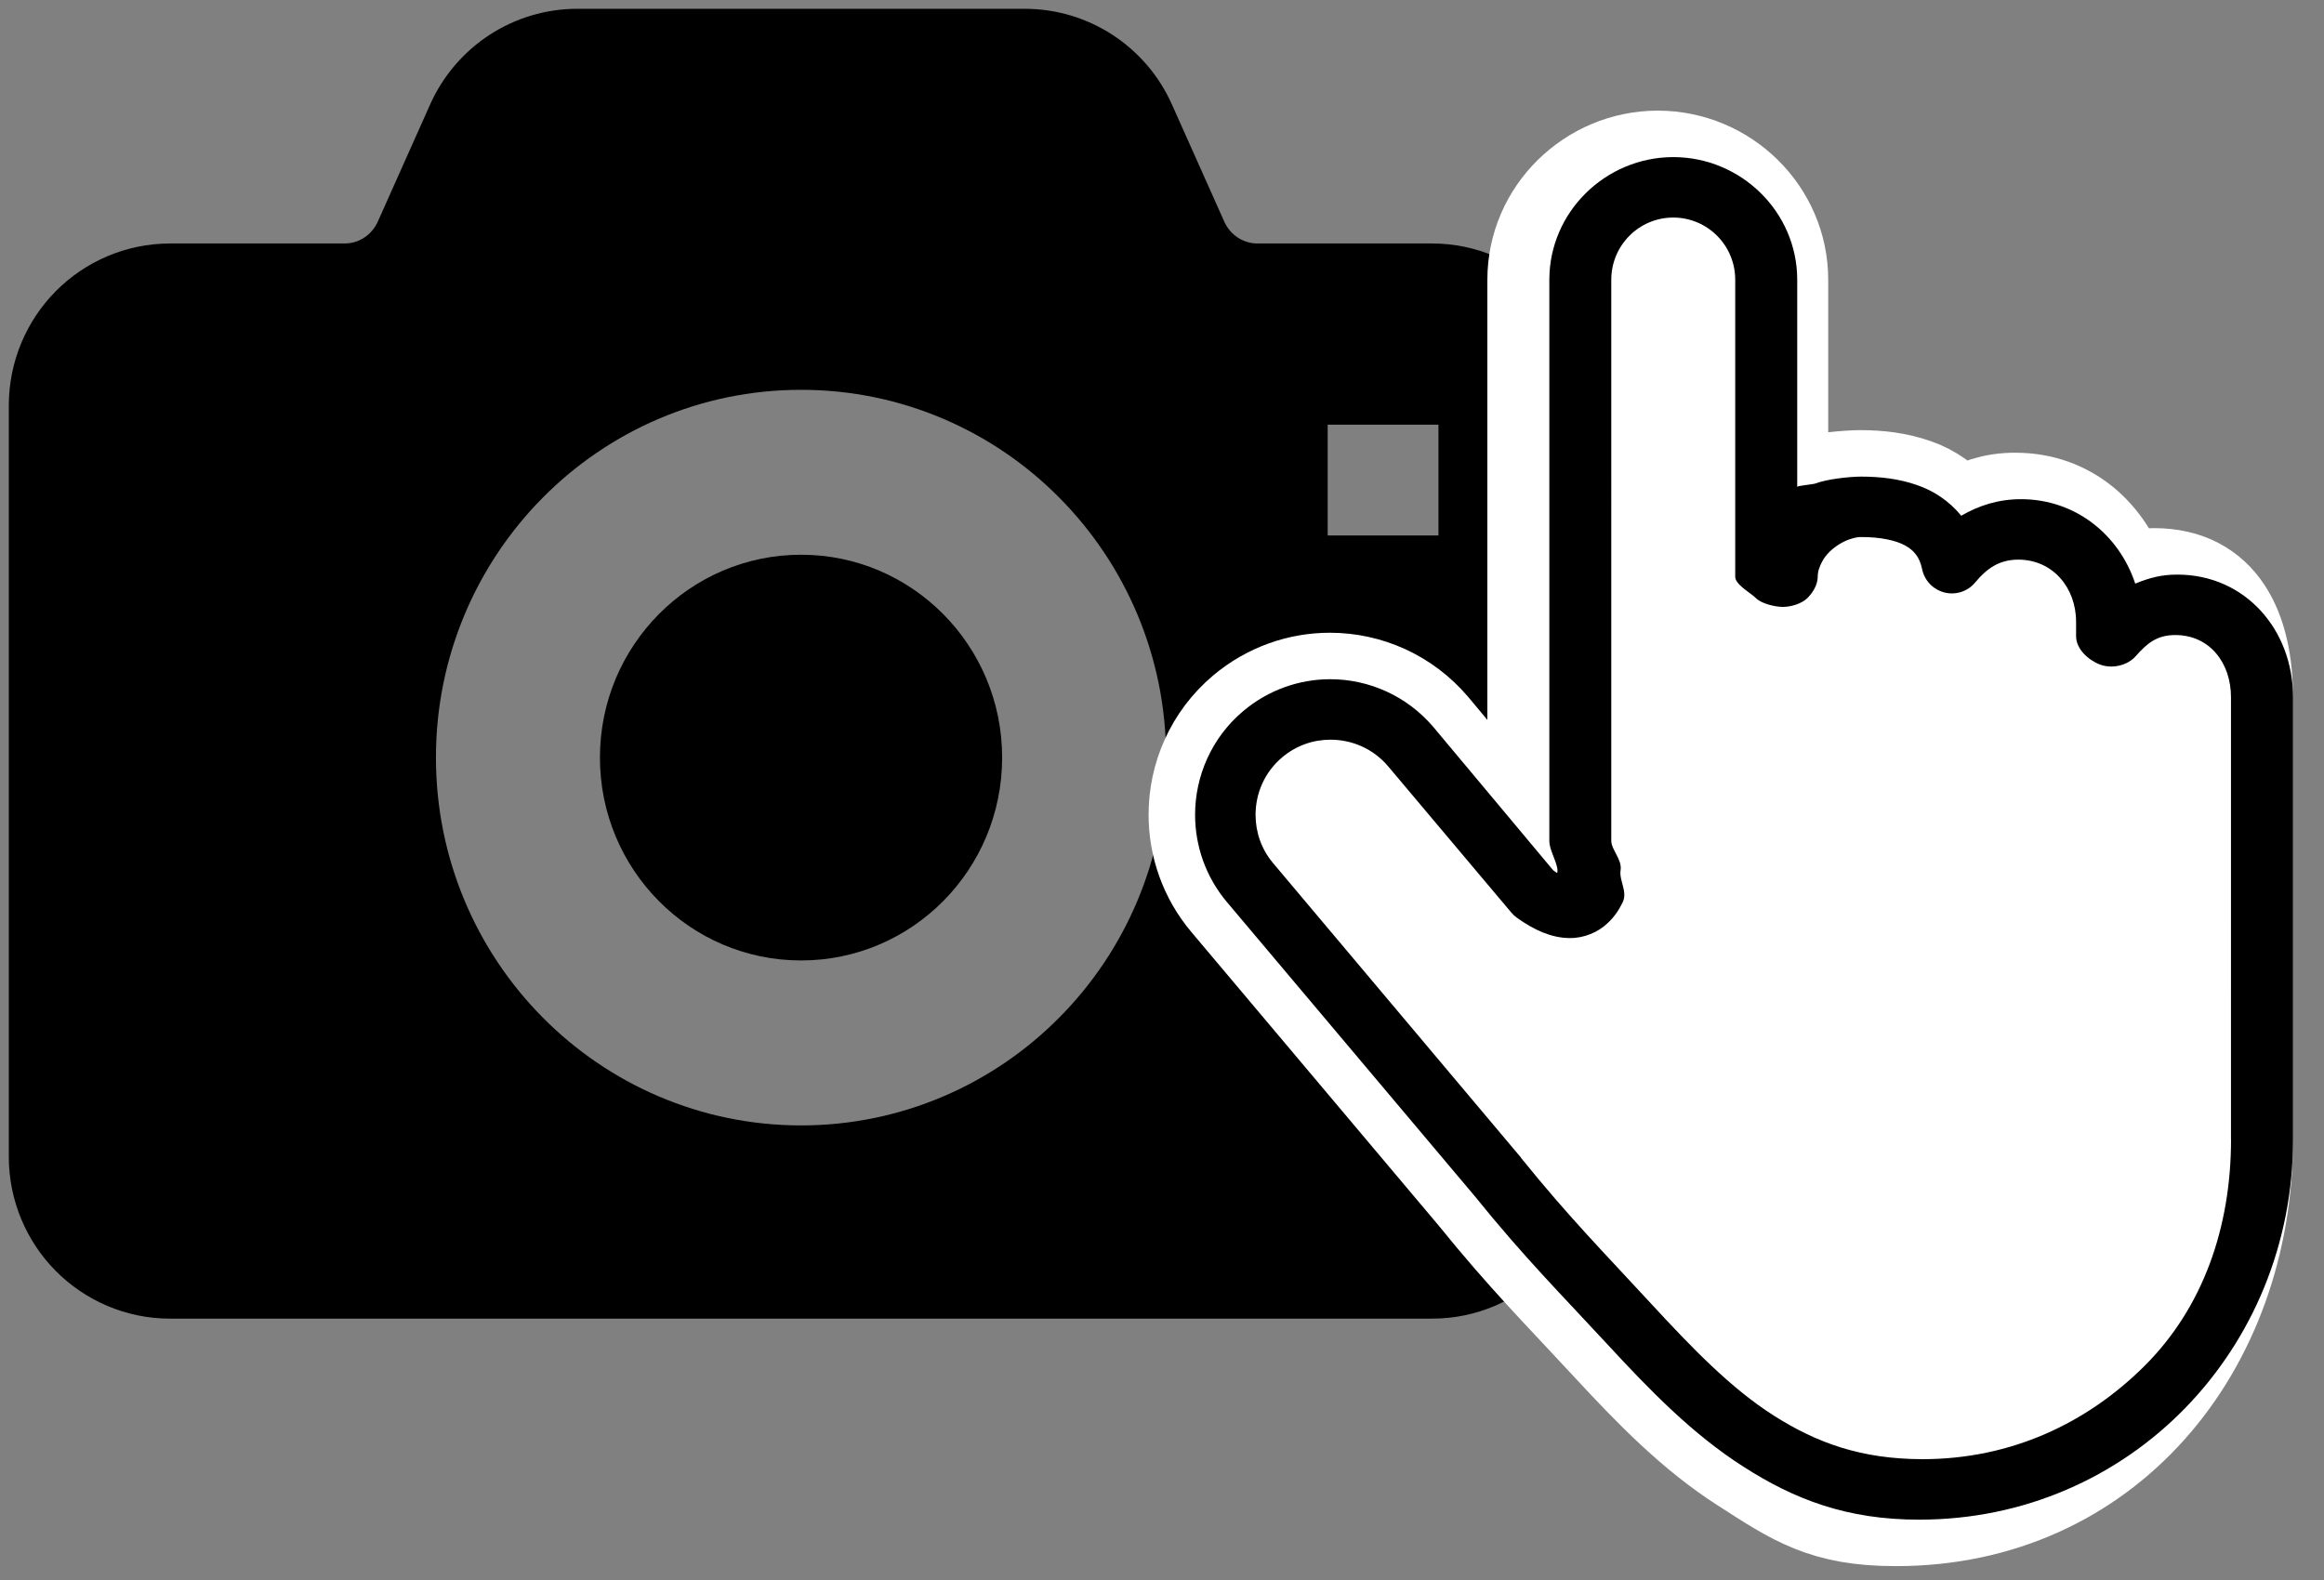
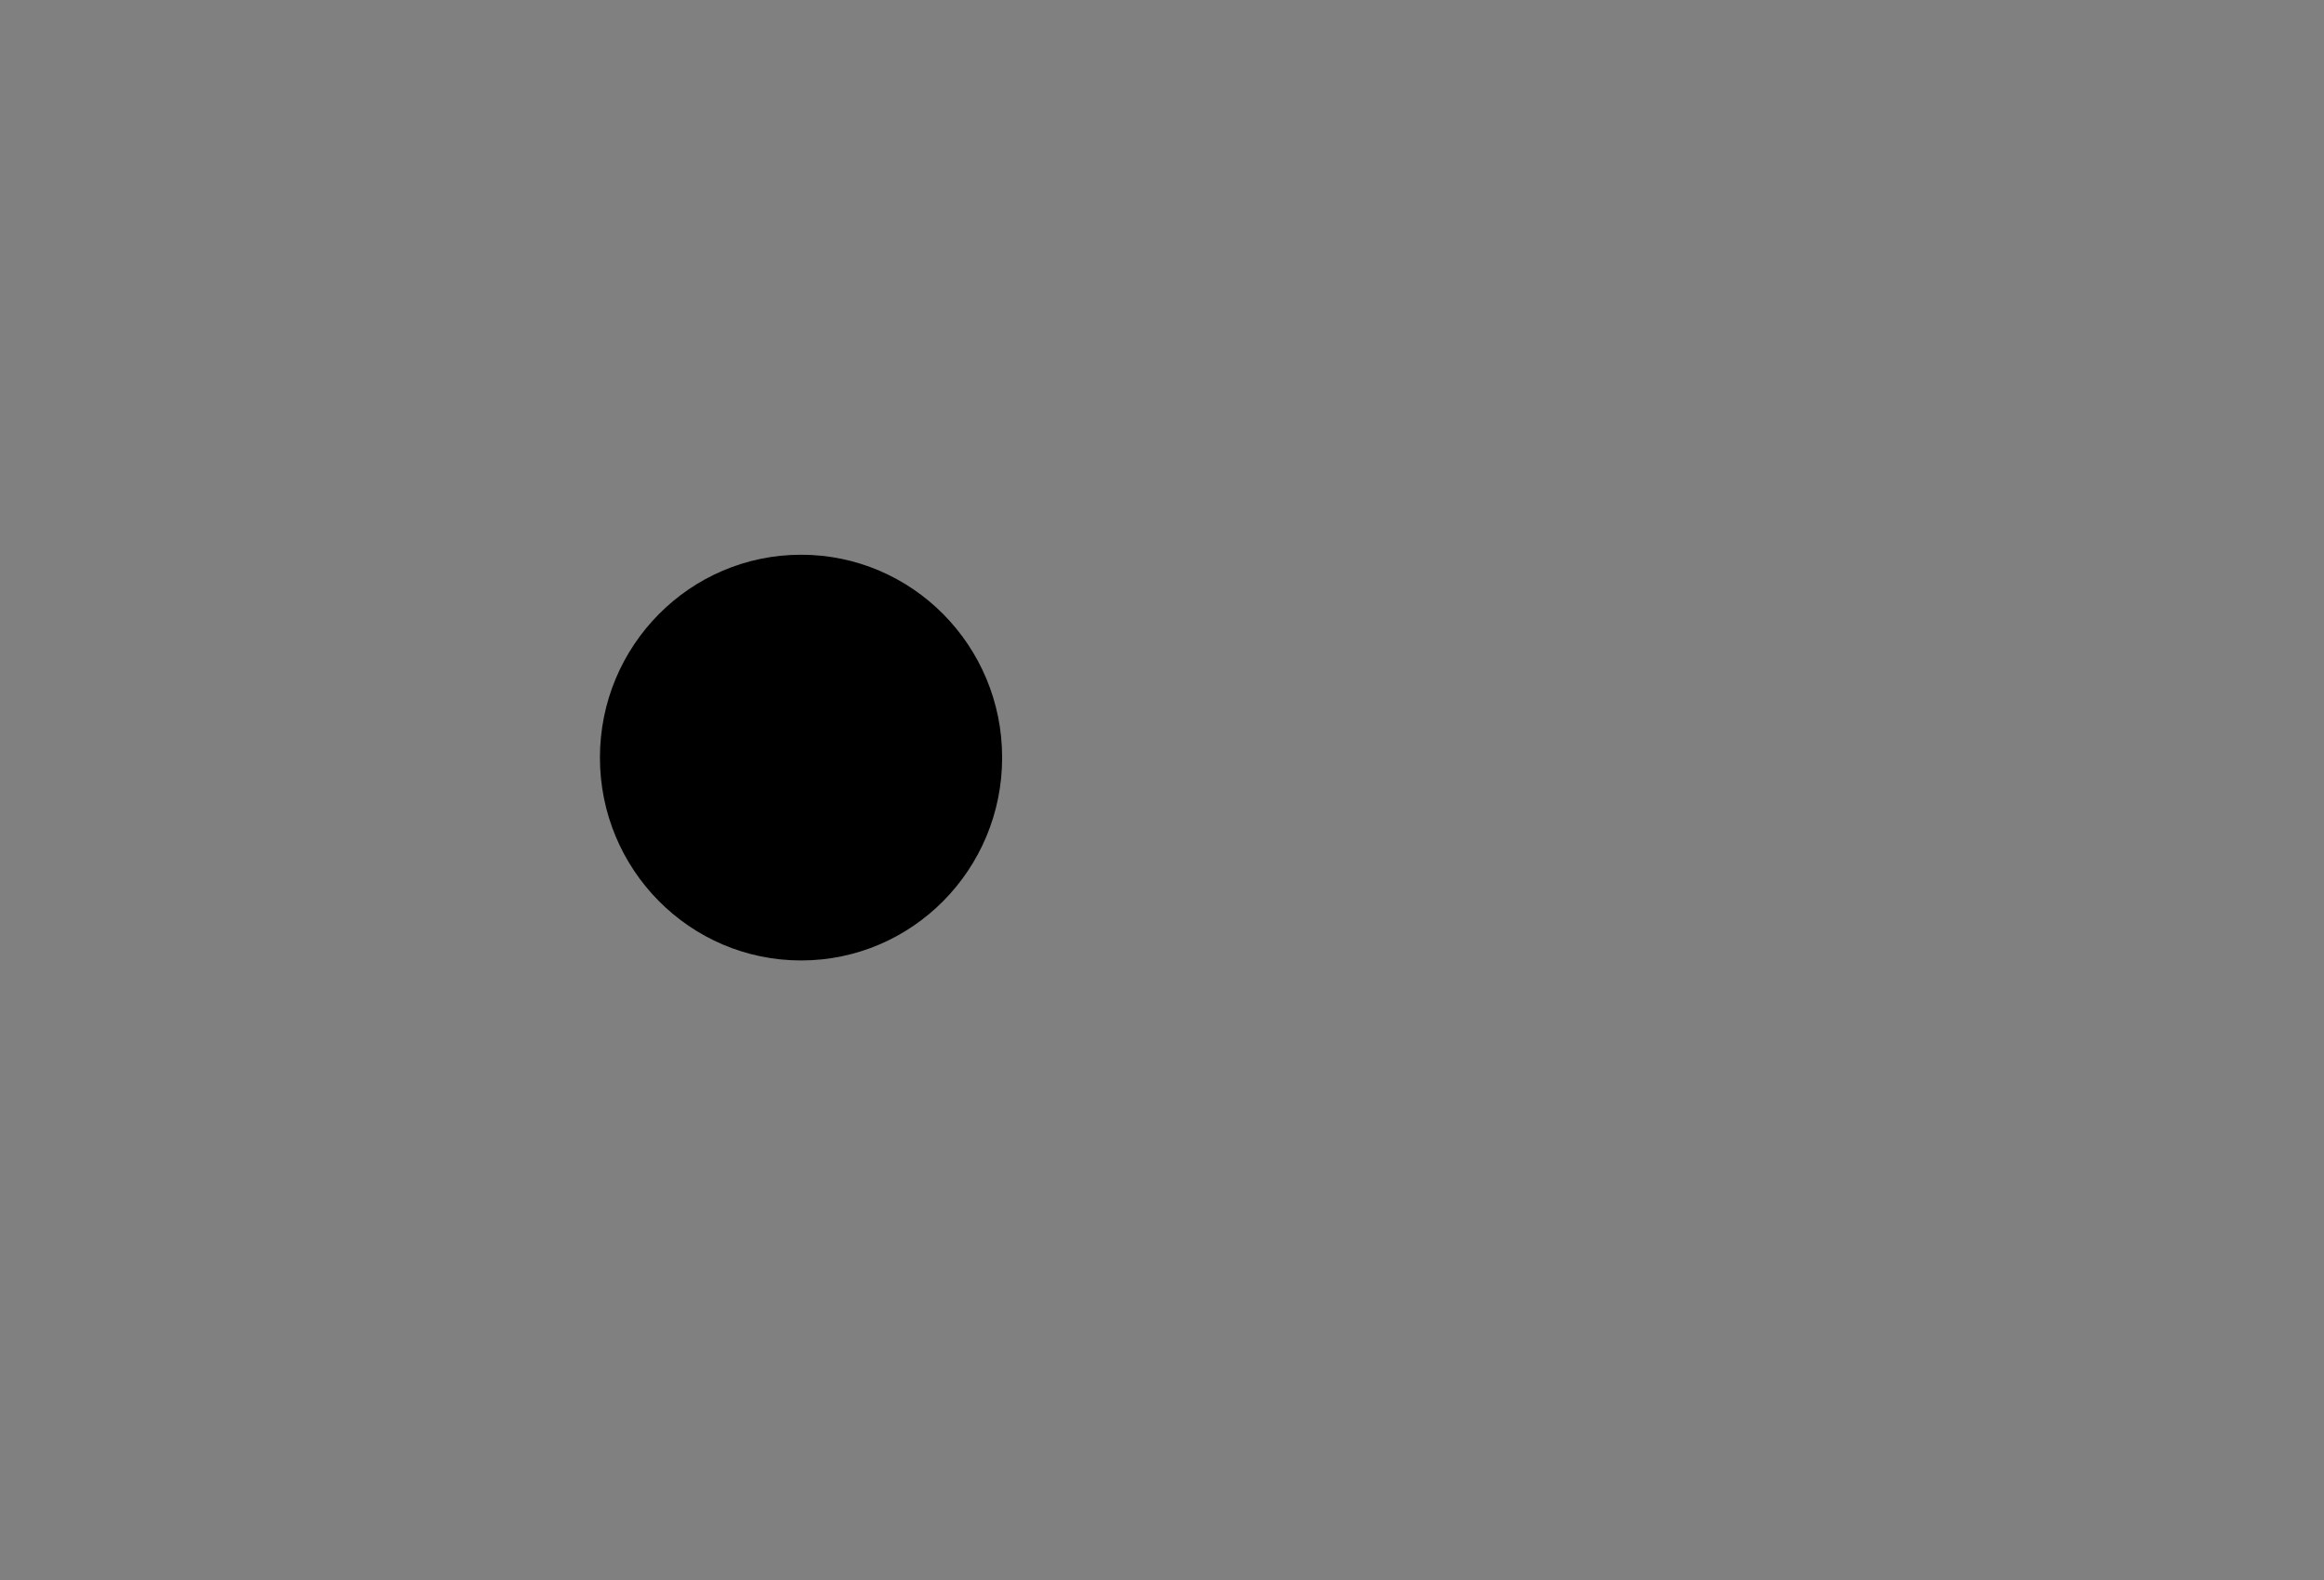
<svg xmlns="http://www.w3.org/2000/svg" version="1.1" x="0px" y="0px" width="75px" height="51px" viewBox="-0.284 -0.284 75 51" enable-background="new -0.284 -0.284 75 51" xml:space="preserve">
  <rect x="-0.284" y="-0.284" width="75" height="51" fill="#808080" stroke="none" />
  <defs>
</defs>
  <path d="M25.569,17.622c-3.586,0-6.492,2.932-6.492,6.548c0,3.618,2.906,6.548,6.492,6.548c3.583,0,6.488-2.93,6.488-6.548  C32.058,20.554,29.152,17.622,25.569,17.622z" />
-   <path d="M49.613,9.114c-0.933-0.945-2.247-1.539-3.683-1.539h-5.634c-0.454,0.001-0.878-0.271-1.072-0.709l-1.688-3.778  C36.702,1.217,34.847,0,32.788,0H18.347c-2.059,0-3.914,1.217-4.75,3.088L11.91,6.866c-0.194,0.438-0.619,0.71-1.072,0.709H5.205  c-1.436,0-2.753,0.594-3.688,1.539C0.582,10.057,0,11.373,0,12.808v24.241c0,1.437,0.582,2.751,1.517,3.693  c0.936,0.944,2.253,1.54,3.688,1.537h22.427h18.299c1.436,0.003,2.75-0.593,3.684-1.537c0.939-0.942,1.521-2.257,1.521-3.693V12.808  C51.135,11.373,50.554,10.055,49.613,9.114z M33.903,32.559c-2.125,2.148-5.083,3.484-8.334,3.484c-3.256,0-6.213-1.336-8.338-3.484  c-2.129-2.144-3.447-5.12-3.446-8.389c-0.001-3.269,1.317-6.242,3.446-8.389c2.125-2.147,5.081-3.484,8.338-3.482  c3.251-0.002,6.209,1.335,8.334,3.482c2.129,2.146,3.447,5.12,3.445,8.389C37.351,27.438,36.032,30.415,33.903,32.559z   M46.138,16.999h-3.575v-3.576h3.575V16.999z" />
-   <path fill="#FFFFFF" stroke="#FFFFFF" stroke-width="3" stroke-linecap="round" stroke-linejoin="round" stroke-miterlimit="10" d="  M69.232,18.263c-0.521,0-0.528,0.107-0.981,0.291c-0.52-1.578-1.747-2.725-3.499-2.725c-0.717-0.001-1.262,0.199-1.839,0.534  c-0.391-0.481-0.844-0.806-1.381-0.991c-0.58-0.202-1.162-0.271-1.781-0.272c-0.383,0.001-1.344,0.082-1.707,0.221  c-0.037,0.016-0.828,0.033-0.828,0.051V8.746c0-2.188-1.813-3.958-4-3.959c-2.186,0.002-4,1.773-4,3.959v14.589  c0,0.263,0,3.248,0,3.52c0,0.357,0.594,0.819,0.498,1.062c-0.02,0.05,0.286,0.082,0.269,0.11c-0.02-0.006,0.125-0.01,0.089-0.024  c-0.078-0.031-0.12-0.101-0.263-0.195l-3.842-4.61c-0.863-1.025-2.09-1.558-3.332-1.558c-0.992,0-1.985,0.34-2.803,1.027  c-1.025,0.864-1.551,2.109-1.549,3.352c0,0.992,0.338,1.997,1.027,2.814l7.991,9.487c1.617,2.002,2.782,3.159,4.292,4.793  c1.382,1.496,2.744,2.896,4.384,3.944c1.635,1.051,2.592,1.716,4.93,1.711c6.783,0,11.309-5.498,11.309-12.279V22.223  C72.216,20.037,71.419,18.264,69.232,18.263z" />
-   <path d="M69.982,18.263c-0.521,0-0.905,0.107-1.358,0.291c-0.52-1.578-1.932-2.725-3.684-2.725  c-0.719-0.001-1.354,0.199-1.932,0.534c-0.391-0.481-0.892-0.806-1.429-0.991c-0.58-0.202-1.184-0.271-1.803-0.272  c-0.383,0.001-1.106,0.082-1.468,0.221c-0.082,0.032-0.592,0.072-0.592,0.111V8.746c0-2.188-1.813-3.958-4-3.959  c-2.186,0.002-4,1.773-4,3.959v14.589c0,0.263,0,3.248,0,3.52c0,0.357,0.342,0.819,0.246,1.062c-0.018,0.05,0.161,0.082,0.146,0.11  c-0.021-0.006,0.06-0.01,0.029-0.024c-0.082-0.031-0.153-0.101-0.296-0.195l-3.855-4.61c-0.865-1.025-2.098-1.558-3.342-1.558  c-0.99,0-1.989,0.34-2.805,1.027c-1.027,0.864-1.557,2.109-1.555,3.352c0,0.992,0.338,1.997,1.027,2.814l7.993,9.487l0,0  c1.617,2.002,2.78,3.159,4.29,4.793c1.382,1.496,2.744,2.896,4.384,3.944c1.635,1.051,3.34,1.716,5.68,1.711  c6.783,0,12.059-5.498,12.059-12.279V22.223C73.716,20.037,72.169,18.264,69.982,18.263z M71.716,36.488  c0,2.854-0.908,5.432-2.777,7.303c-1.873,1.871-4.329,3.025-7.183,3.025c-1.98-0.004-3.405-0.525-4.792-1.404  c-1.383-0.88-2.612-2.152-3.97-3.622c-1.543-1.674-2.631-2.769-4.188-4.695l-0.006-0.015l-7.999-9.504  c-0.385-0.457-0.564-1.006-0.566-1.559c0.002-0.695,0.289-1.376,0.863-1.859c0.457-0.383,1.003-0.566,1.556-0.566  c0.695,0,1.379,0.29,1.862,0.862l3.973,4.718c0.053,0.063,0.11,0.116,0.176,0.164c0.283,0.203,0.556,0.362,0.836,0.476  c0.281,0.112,0.572,0.183,0.871,0.183c0.464,0.007,0.925-0.193,1.219-0.476c0.228-0.208,0.379-0.445,0.492-0.678  c0.167-0.351-0.122-0.702-0.067-1.04c0.053-0.337-0.301-0.659-0.301-0.946c0-0.272,0-3.257,0-3.521V8.746  c0-1.107,0.893-2.008,2.002-2.008c1.107,0.003,1.998,0.9,1.998,2.008v9.585c0,0.257,0.484,0.509,0.666,0.69  c0.182,0.183,0.62,0.285,0.878,0.285c0.254,0,0.601-0.103,0.785-0.285c0.182-0.182,0.333-0.434,0.333-0.69  c0.002-0.188,0.066-0.341,0.145-0.491c0.115-0.224,0.338-0.434,0.588-0.579c0.242-0.147,0.531-0.215,0.669-0.21  c0.619-0.003,1.127,0.108,1.43,0.278c0.15,0.085,0.256,0.177,0.34,0.29c0.086,0.114,0.153,0.255,0.198,0.472  c0.078,0.369,0.358,0.659,0.723,0.75c0.364,0.091,0.749-0.034,0.988-0.324c0.381-0.456,0.777-0.736,1.396-0.737  c1.105,0.003,1.861,0.901,1.861,2.008v0.466c0,0.407,0.391,0.769,0.773,0.913c0.379,0.144,0.876,0.038,1.147-0.266  c0.377-0.426,0.689-0.687,1.285-0.687c1.106,0.002,1.794,0.899,1.794,2.009V36.488z" />
</svg>